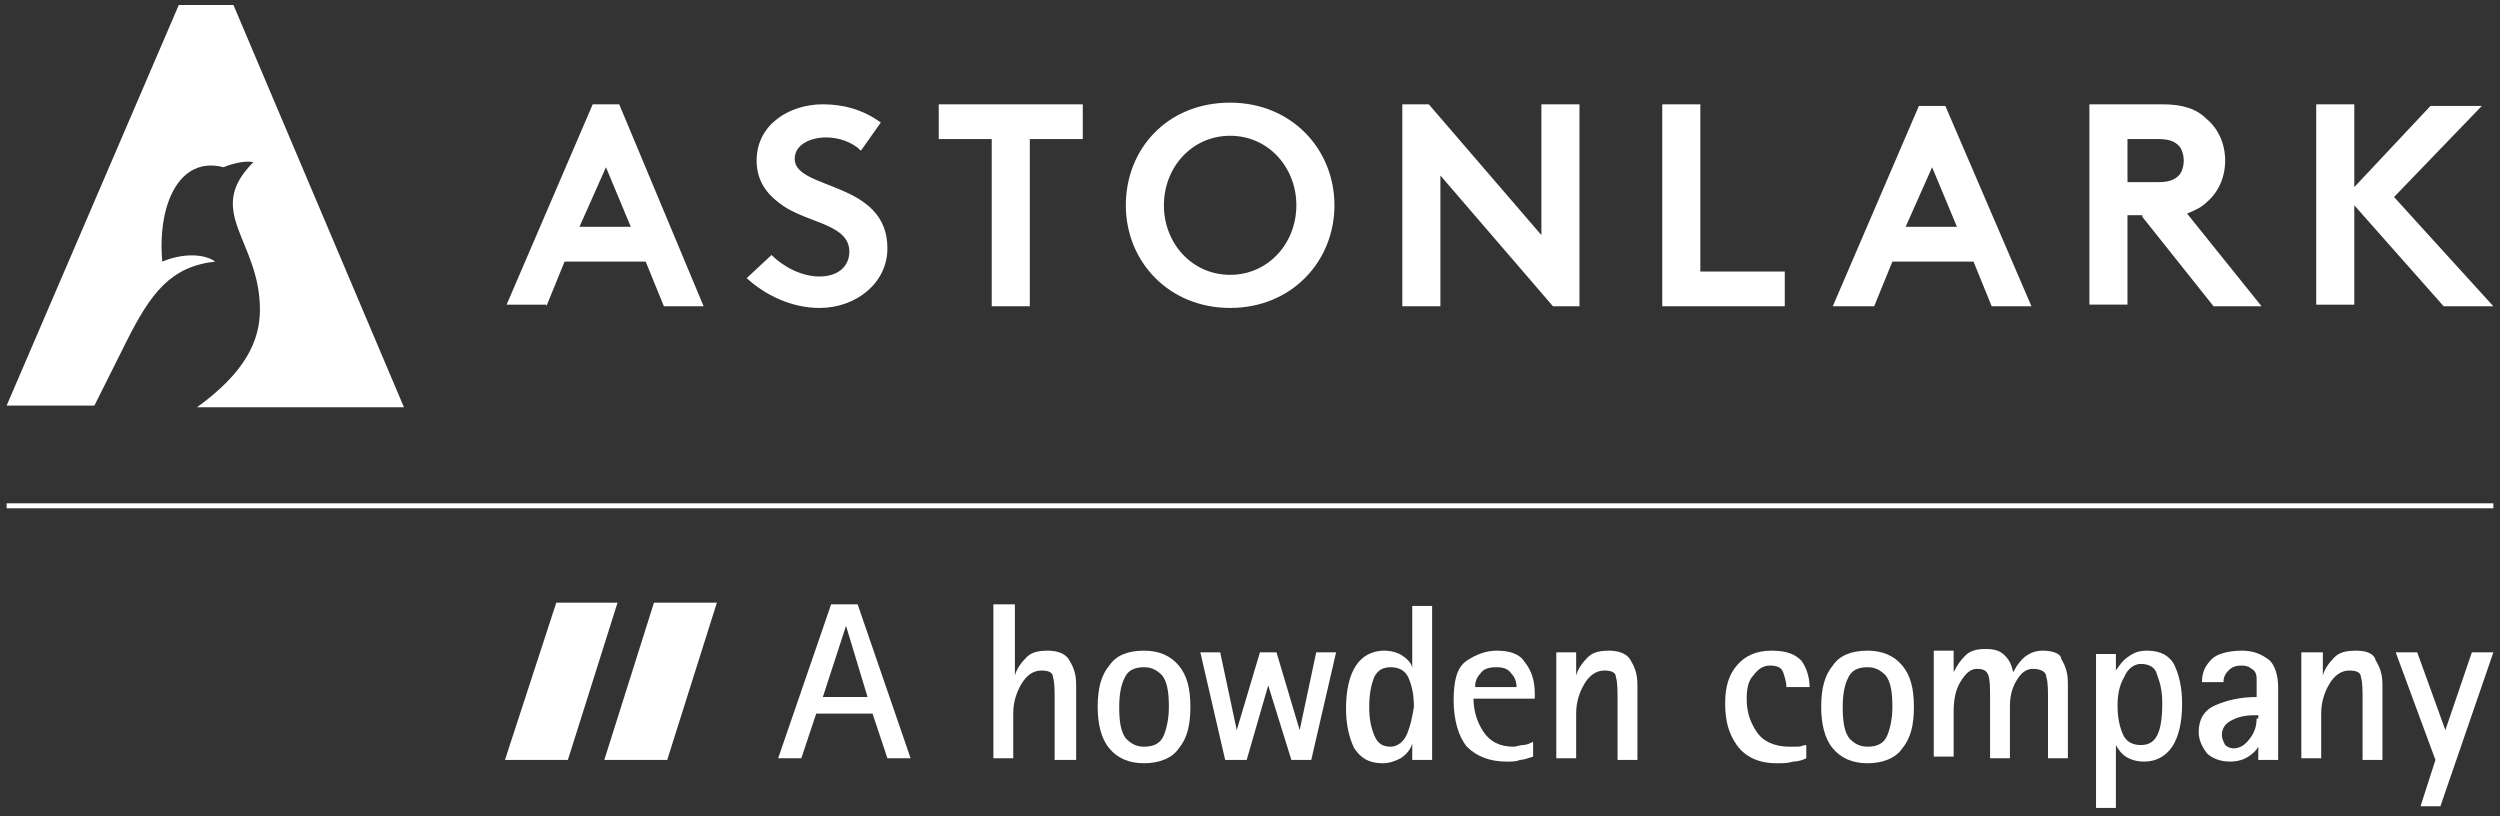
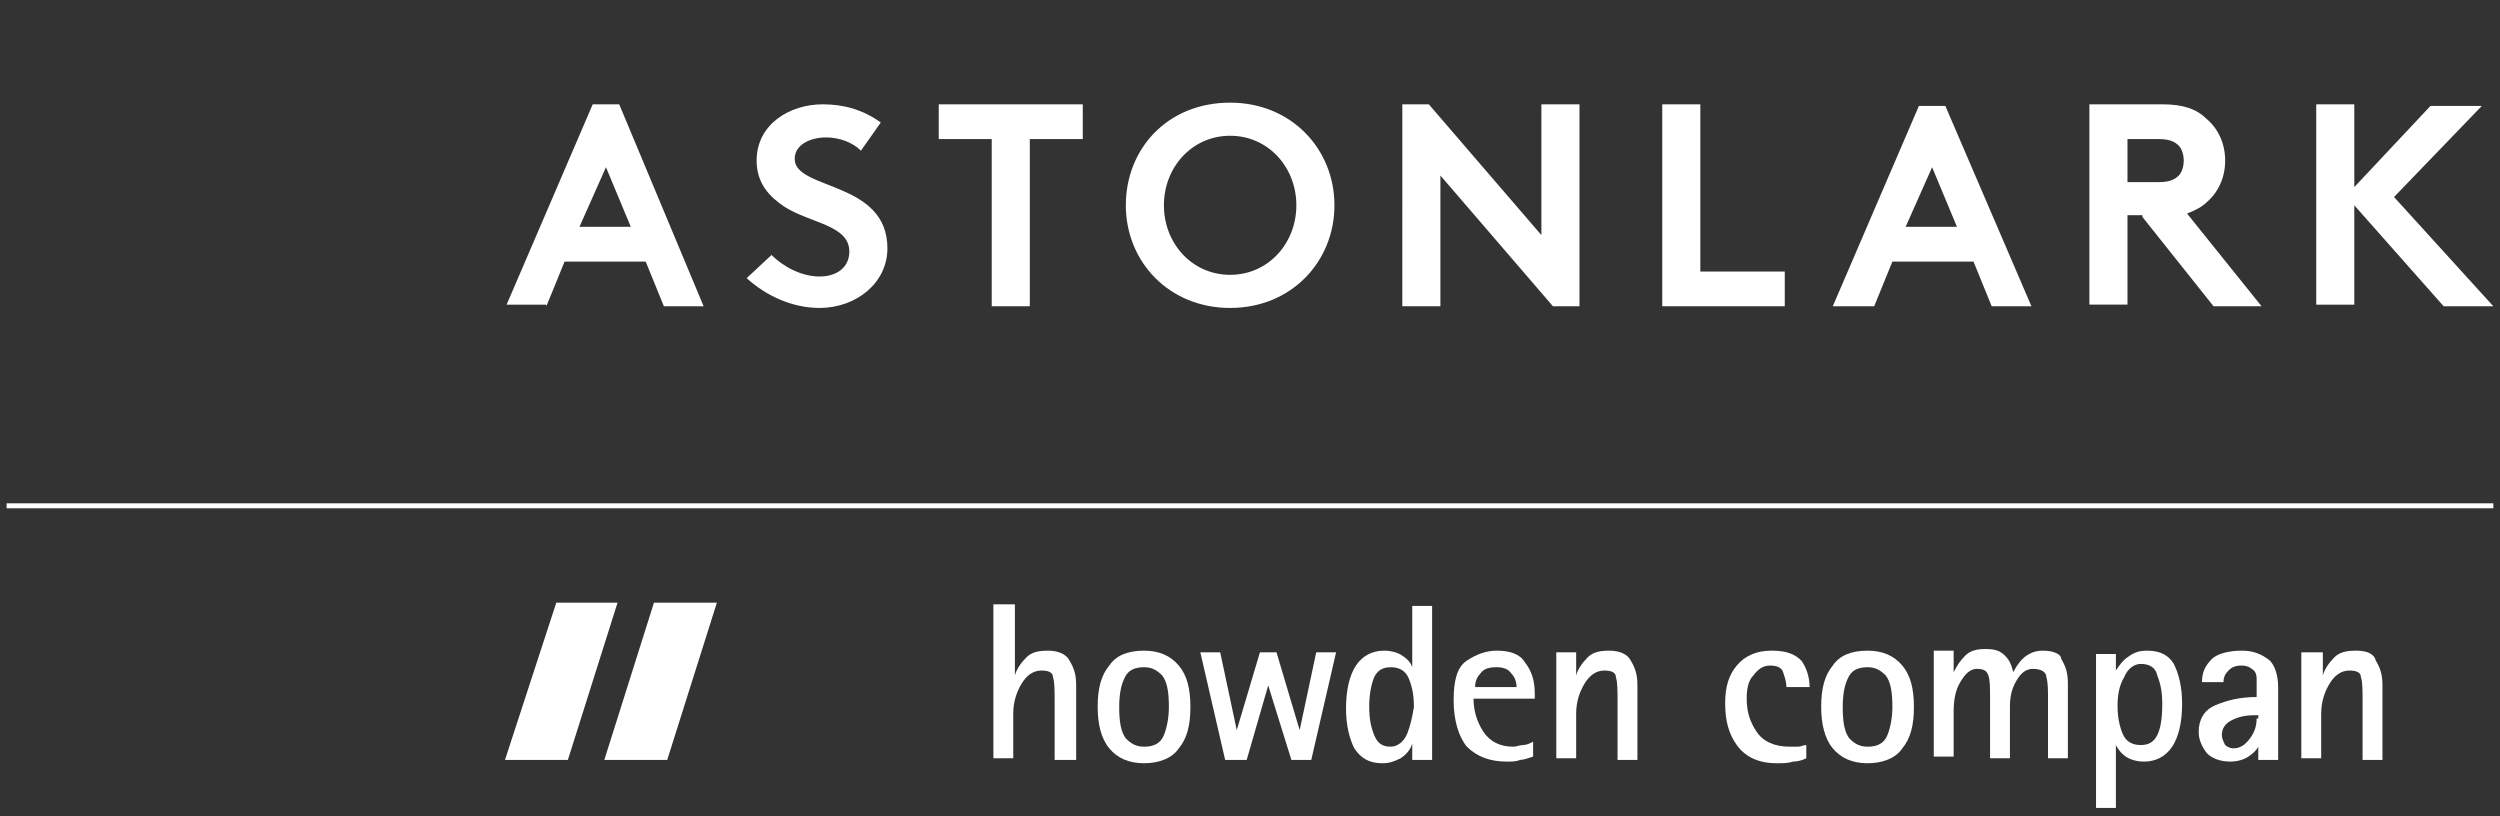
<svg xmlns="http://www.w3.org/2000/svg" version="1.1" id="Layer_1" x="0px" y="0px" width="151px" height="49.3px" viewBox="0 0 151 49.3" style="enable-background:new 0 0 151 49.3;" xml:space="preserve">
  <rect x="0" y="0" width="151" height="49.3" fill="#333333" stroke="none" />
  <style type="text/css">
	.st0{fill:#FFFFFF;}
</style>
-   <path class="st0" d="M10.8,0.3L0.4,24.5h5.3c0.6-1.2,0.8-1.6,1.9-3.8c1.5-3,2.7-4.6,5.4-4.9c-0.7-0.5-2-0.5-3.2,0  c-0.3-3.4,1-6.4,3.7-5.7c0.7-0.3,1.5-0.4,1.8-0.3c-3,3,0.4,4.7,0.4,8.9c0,1.9-0.9,3.8-3.8,5.9h12.5L14.1,0.3H10.8z" />
  <g>
    <path class="st0" d="M33,18.5l1.1-2.7H39l1.1,2.7h2.4L37.4,6.3h-1.6l-5.2,12.1H33z M36.6,10.1l1.5,3.6H35L36.6,10.1z M45.1,16.8   c1.2,1.1,2.8,1.8,4.4,1.8c2.2,0,4.1-1.5,4.1-3.6c0-4.1-5.6-3.5-5.6-5.4c0-0.9,1-1.3,1.9-1.3c0.8,0,1.6,0.3,2.1,0.8l1.2-1.7   c-1.1-0.8-2.3-1.1-3.5-1.1c-2,0-4,1.2-4,3.4c0,1.4,0.8,2.2,1.7,2.8c1.6,1,3.9,1.1,3.9,2.7c0,0.9-0.7,1.5-1.8,1.5   c-1.1,0-2.2-0.6-2.9-1.3L45.1,16.8z M56.7,6.3v2.1h3.2v10.1h2.3V8.4h3.2V6.3H56.7z M70.3,12.4c0-2.3,1.7-4.2,4-4.2   c2.3,0,4,1.9,4,4.2s-1.7,4.2-4,4.2C72,16.6,70.3,14.7,70.3,12.4 M68,12.4c0,3.4,2.6,6.2,6.3,6.2c3.7,0,6.3-2.8,6.3-6.2   S78,6.2,74.3,6.2C70.5,6.2,68,9,68,12.4 M84.7,18.5H87v-7.9l6.8,7.9h1.6V6.3h-2.3v7.9l-6.8-7.9h-1.6V18.5z M100.3,18.5h7.5v-2.1   h-5.1V6.3h-2.3V18.5z M113.2,18.5l1.1-2.7h4.9l1.1,2.7h2.4l-5.2-12.1h-1.6l-5.2,12.1H113.2z M116.7,10.1l1.5,3.6h-3.1L116.7,10.1z    M129.4,13.1l4.3,5.4h2.9l-4.5-5.6c0.5-0.2,0.9-0.4,1.2-0.7c0.7-0.6,1.1-1.5,1.1-2.5c0-1-0.4-1.9-1.1-2.5c-0.6-0.6-1.4-0.9-2.7-0.9   h-4.4v12.1h2.3v-5.4H129.4z M128.5,11V8.4h1.9c0.7,0,1,0.2,1.2,0.4c0.2,0.2,0.3,0.6,0.3,0.9c0,0.3-0.1,0.7-0.3,0.9   c-0.2,0.2-0.5,0.4-1.2,0.4H128.5z M147.6,18.5h3l-6-6.6l5.3-5.5h-3.1l-4.6,4.9V6.3h-2.3v12.1h2.3v-6L147.6,18.5z" />
  </g>
  <rect x="0.4" y="30.4" class="st0" width="150.2" height="0.3" />
  <g>
    <path class="st0" d="M85.3,40.3c-0.1-0.3-0.3-0.5-0.6-0.7c-0.3-0.2-0.7-0.3-1.1-0.3c-0.7,0-1.3,0.3-1.7,0.9   c-0.4,0.6-0.6,1.5-0.6,2.6c0,1,0.2,1.8,0.5,2.4c0.4,0.6,0.9,0.9,1.7,0.9c0.4,0,0.7-0.1,1.1-0.3c0.3-0.2,0.6-0.5,0.7-0.9v1h1.2v-9.3   h-1.2L85.3,40.3z M85,44.3c-0.2,0.5-0.6,0.8-1,0.8c-0.5,0-0.8-0.2-1-0.7c-0.2-0.5-0.3-1-0.3-1.7c0-0.7,0.1-1.3,0.3-1.8   c0.2-0.4,0.5-0.6,1-0.6c0.5,0,0.9,0.2,1.1,0.7c0.2,0.5,0.3,1,0.3,1.7C85.3,43.3,85.2,43.8,85,44.3z" />
    <path class="st0" d="M63.3,39.3c-0.6,0-1,0.1-1.3,0.4c-0.3,0.3-0.6,0.7-0.7,1.1v-4.3H60v9.3h1.2v-2.7c0-0.7,0.2-1.3,0.5-1.8   c0.3-0.5,0.7-0.8,1.2-0.8c0.4,0,0.7,0.1,0.7,0.4c0.1,0.3,0.1,0.8,0.1,1.5v3.5H65v-4.5c0-0.6-0.1-1-0.4-1.5   C64.4,39.5,63.9,39.3,63.3,39.3z" />
    <polygon class="st0" points="33.6,36.4 30.5,45.9 34.3,45.9 37.3,36.4  " />
-     <path class="st0" d="M50.2,36.5l-3.2,9.3l1.4,0l0.9-2.7h3.4l0.9,2.7l1.4,0l-3.2-9.3H50.2z M49.7,42.1l1.4-4.3l1.3,4.3H49.7z" />
    <path class="st0" d="M69.1,39.3c-1,0-1.7,0.3-2.1,0.9c-0.5,0.6-0.7,1.4-0.7,2.5c0,1,0.2,1.9,0.7,2.5c0.5,0.6,1.2,0.9,2.1,0.9   c0.9,0,1.7-0.3,2.1-0.9c0.5-0.6,0.7-1.4,0.7-2.5c0-1.1-0.2-1.9-0.7-2.5C70.7,39.6,70,39.3,69.1,39.3z M70.3,44.4   c-0.2,0.5-0.6,0.7-1.2,0.7c-0.5,0-0.8-0.2-1.1-0.5c-0.3-0.4-0.4-1-0.4-1.9c0-0.7,0.1-1.3,0.3-1.7c0.2-0.5,0.6-0.7,1.2-0.7   c0.5,0,0.8,0.2,1.1,0.5c0.3,0.4,0.4,1,0.4,1.9C70.6,43.3,70.5,43.9,70.3,44.4z" />
    <polygon class="st0" points="36.5,45.9 40.3,45.9 43.3,36.4 39.5,36.4  " />
    <polygon class="st0" points="78.5,44.1 77.1,39.4 76.1,39.4 74.7,44.1 73.7,39.4 72.5,39.4 74,45.9 75.3,45.9 76.6,41.4 78,45.9    79.2,45.9 80.7,39.4 79.5,39.4  " />
    <path class="st0" d="M142.3,39.3c-0.6,0-1,0.1-1.3,0.4c-0.3,0.3-0.6,0.7-0.7,1.1v-1.4H139v6.4h1.2v-2.7c0-0.7,0.2-1.3,0.5-1.8   c0.3-0.5,0.7-0.8,1.2-0.8c0.4,0,0.7,0.1,0.7,0.4c0.1,0.3,0.1,0.8,0.1,1.5v3.5h1.2v-4.5c0-0.6-0.1-1-0.4-1.5   C143.4,39.5,143,39.3,142.3,39.3z" />
    <path class="st0" d="M135.4,39.3c-0.8,0-1.5,0.2-1.8,0.5c-0.4,0.4-0.6,0.8-0.6,1.4h1.3c0-0.3,0.1-0.5,0.3-0.7   c0.2-0.2,0.4-0.3,0.8-0.3c0.3,0,0.5,0.1,0.6,0.2c0.2,0.1,0.3,0.3,0.3,0.6v1.1c-1,0-1.8,0.2-2.5,0.5c-0.7,0.3-1,0.9-1,1.6   c0,0.5,0.2,0.9,0.5,1.3c0.3,0.3,0.8,0.5,1.4,0.5c0.4,0,0.8-0.1,1.1-0.3c0.3-0.2,0.5-0.4,0.6-0.6v0.8h1.2v-4.4   c0-0.7-0.2-1.3-0.5-1.6C136.6,39.5,136.1,39.3,135.4,39.3z M136.3,43.4c0,0.4-0.1,0.8-0.4,1.2c-0.3,0.4-0.6,0.6-1,0.6   c-0.2,0-0.4-0.1-0.5-0.2c-0.1-0.2-0.2-0.4-0.2-0.6c0-0.4,0.2-0.7,0.6-0.9c0.4-0.2,0.8-0.3,1.4-0.3h0.2V43.4z" />
-     <polygon class="st0" points="147.7,44.1 146,39.4 144.7,39.4 147.1,45.9 146.2,48.7 147.4,48.7 150.6,39.4 149.3,39.4  " />
    <path class="st0" d="M129.7,39.3c-0.5,0-0.8,0.1-1.2,0.4c-0.3,0.2-0.5,0.5-0.7,0.8v-1h-1.2v9.3h1.2l0-3.8c0.1,0.2,0.3,0.5,0.6,0.7   c0.3,0.2,0.7,0.3,1.1,0.3c0.7,0,1.3-0.3,1.7-0.9c0.4-0.6,0.6-1.5,0.6-2.6c0-1-0.2-1.8-0.5-2.4C131,39.6,130.5,39.3,129.7,39.3z    M130.3,44.4c-0.2,0.4-0.5,0.6-1,0.6c-0.5,0-0.9-0.2-1.1-0.7c-0.2-0.5-0.3-1-0.3-1.7c0-0.6,0.1-1.2,0.4-1.7c0.2-0.5,0.6-0.8,1-0.8   c0.5,0,0.9,0.2,1,0.7c0.2,0.5,0.3,1,0.3,1.7C130.6,43.4,130.5,44,130.3,44.4z" />
    <path class="st0" d="M97.2,39.3c-0.6,0-1,0.1-1.3,0.4c-0.3,0.3-0.6,0.7-0.7,1.1v-1.4h-1.2v6.4h1.2v-2.7c0-0.7,0.2-1.3,0.5-1.8   c0.3-0.5,0.7-0.8,1.2-0.8c0.4,0,0.7,0.1,0.7,0.4c0.1,0.3,0.1,0.8,0.1,1.5v3.5h1.2v-4.5c0-0.6-0.1-1-0.4-1.5   C98.3,39.5,97.8,39.3,97.2,39.3z" />
    <path class="st0" d="M106.9,40.2c0.4,0,0.7,0.1,0.8,0.4c0.1,0.3,0.2,0.6,0.2,0.9h1.4c0-0.6-0.2-1.2-0.5-1.6   c-0.4-0.4-0.9-0.6-1.8-0.6c-0.9,0-1.6,0.3-2.1,0.9c-0.5,0.6-0.7,1.3-0.7,2.3c0,1,0.2,1.8,0.7,2.5c0.5,0.7,1.3,1.1,2.4,1.1   c0.4,0,0.7,0,1-0.1c0.3,0,0.6-0.1,0.8-0.2V45c-0.2,0-0.3,0.1-0.5,0.1c-0.2,0-0.3,0-0.5,0c-0.9,0-1.6-0.3-2-0.9   c-0.4-0.6-0.6-1.2-0.6-2c0-0.6,0.1-1.1,0.4-1.4C106.2,40.4,106.5,40.2,106.9,40.2z" />
    <path class="st0" d="M123.4,39.3c-0.4,0-0.7,0.1-1,0.3c-0.3,0.2-0.6,0.6-0.8,1c-0.1-0.4-0.2-0.7-0.5-1c-0.3-0.3-0.6-0.4-1.2-0.4   c-0.5,0-0.9,0.1-1.2,0.4c-0.3,0.3-0.5,0.6-0.7,1v-1.3h-1.2v6.4h1.2v-2.7c0-0.7,0.1-1.3,0.4-1.8c0.3-0.5,0.6-0.8,1-0.8   c0.4,0,0.6,0.1,0.7,0.4c0.1,0.3,0.1,0.7,0.1,1.5v3.5h1.2v-3.1c0-0.6,0.1-1.1,0.4-1.6c0.3-0.5,0.6-0.7,1-0.7c0.5,0,0.8,0.2,0.8,0.5   c0.1,0.3,0.1,0.8,0.1,1.4v3.5h1.2v-4.5c0-0.6-0.1-1-0.4-1.5C124.5,39.5,124,39.3,123.4,39.3z" />
    <path class="st0" d="M90.4,39.3c-0.6,0-1.2,0.2-1.8,0.6c-0.6,0.4-0.8,1.2-0.8,2.4c0,1.2,0.3,2.2,0.8,2.8C89.2,45.7,90,46,91,46   c0.3,0,0.6,0,0.8-0.1c0.2,0,0.5-0.1,0.8-0.2v-0.9C92.4,44.9,92.2,45,92,45c-0.2,0-0.4,0.1-0.6,0.1c-0.8,0-1.4-0.3-1.8-0.9   c-0.4-0.6-0.6-1.3-0.6-2h3.7v-0.3c0-0.8-0.2-1.4-0.6-1.9C91.8,39.5,91.2,39.3,90.4,39.3z M89.1,41.4c0-0.2,0.1-0.5,0.3-0.7   c0.2-0.3,0.5-0.4,1-0.4c0.4,0,0.7,0.1,0.9,0.4c0.2,0.2,0.3,0.5,0.3,0.8H89.1z" />
    <path class="st0" d="M112.8,39.3c-1,0-1.7,0.3-2.1,0.9c-0.5,0.6-0.7,1.4-0.7,2.5c0,1,0.2,1.9,0.7,2.5c0.5,0.6,1.2,0.9,2.1,0.9   c0.9,0,1.7-0.3,2.1-0.9c0.5-0.6,0.7-1.4,0.7-2.5c0-1.1-0.2-1.9-0.7-2.5C114.4,39.6,113.7,39.3,112.8,39.3z M114,44.4   c-0.2,0.5-0.6,0.7-1.2,0.7c-0.5,0-0.8-0.2-1.1-0.5c-0.3-0.4-0.4-1-0.4-1.9c0-0.7,0.1-1.3,0.3-1.7c0.2-0.5,0.6-0.7,1.2-0.7   c0.5,0,0.8,0.2,1.1,0.5c0.3,0.4,0.4,1,0.4,1.9C114.3,43.3,114.2,43.9,114,44.4z" />
  </g>
</svg>